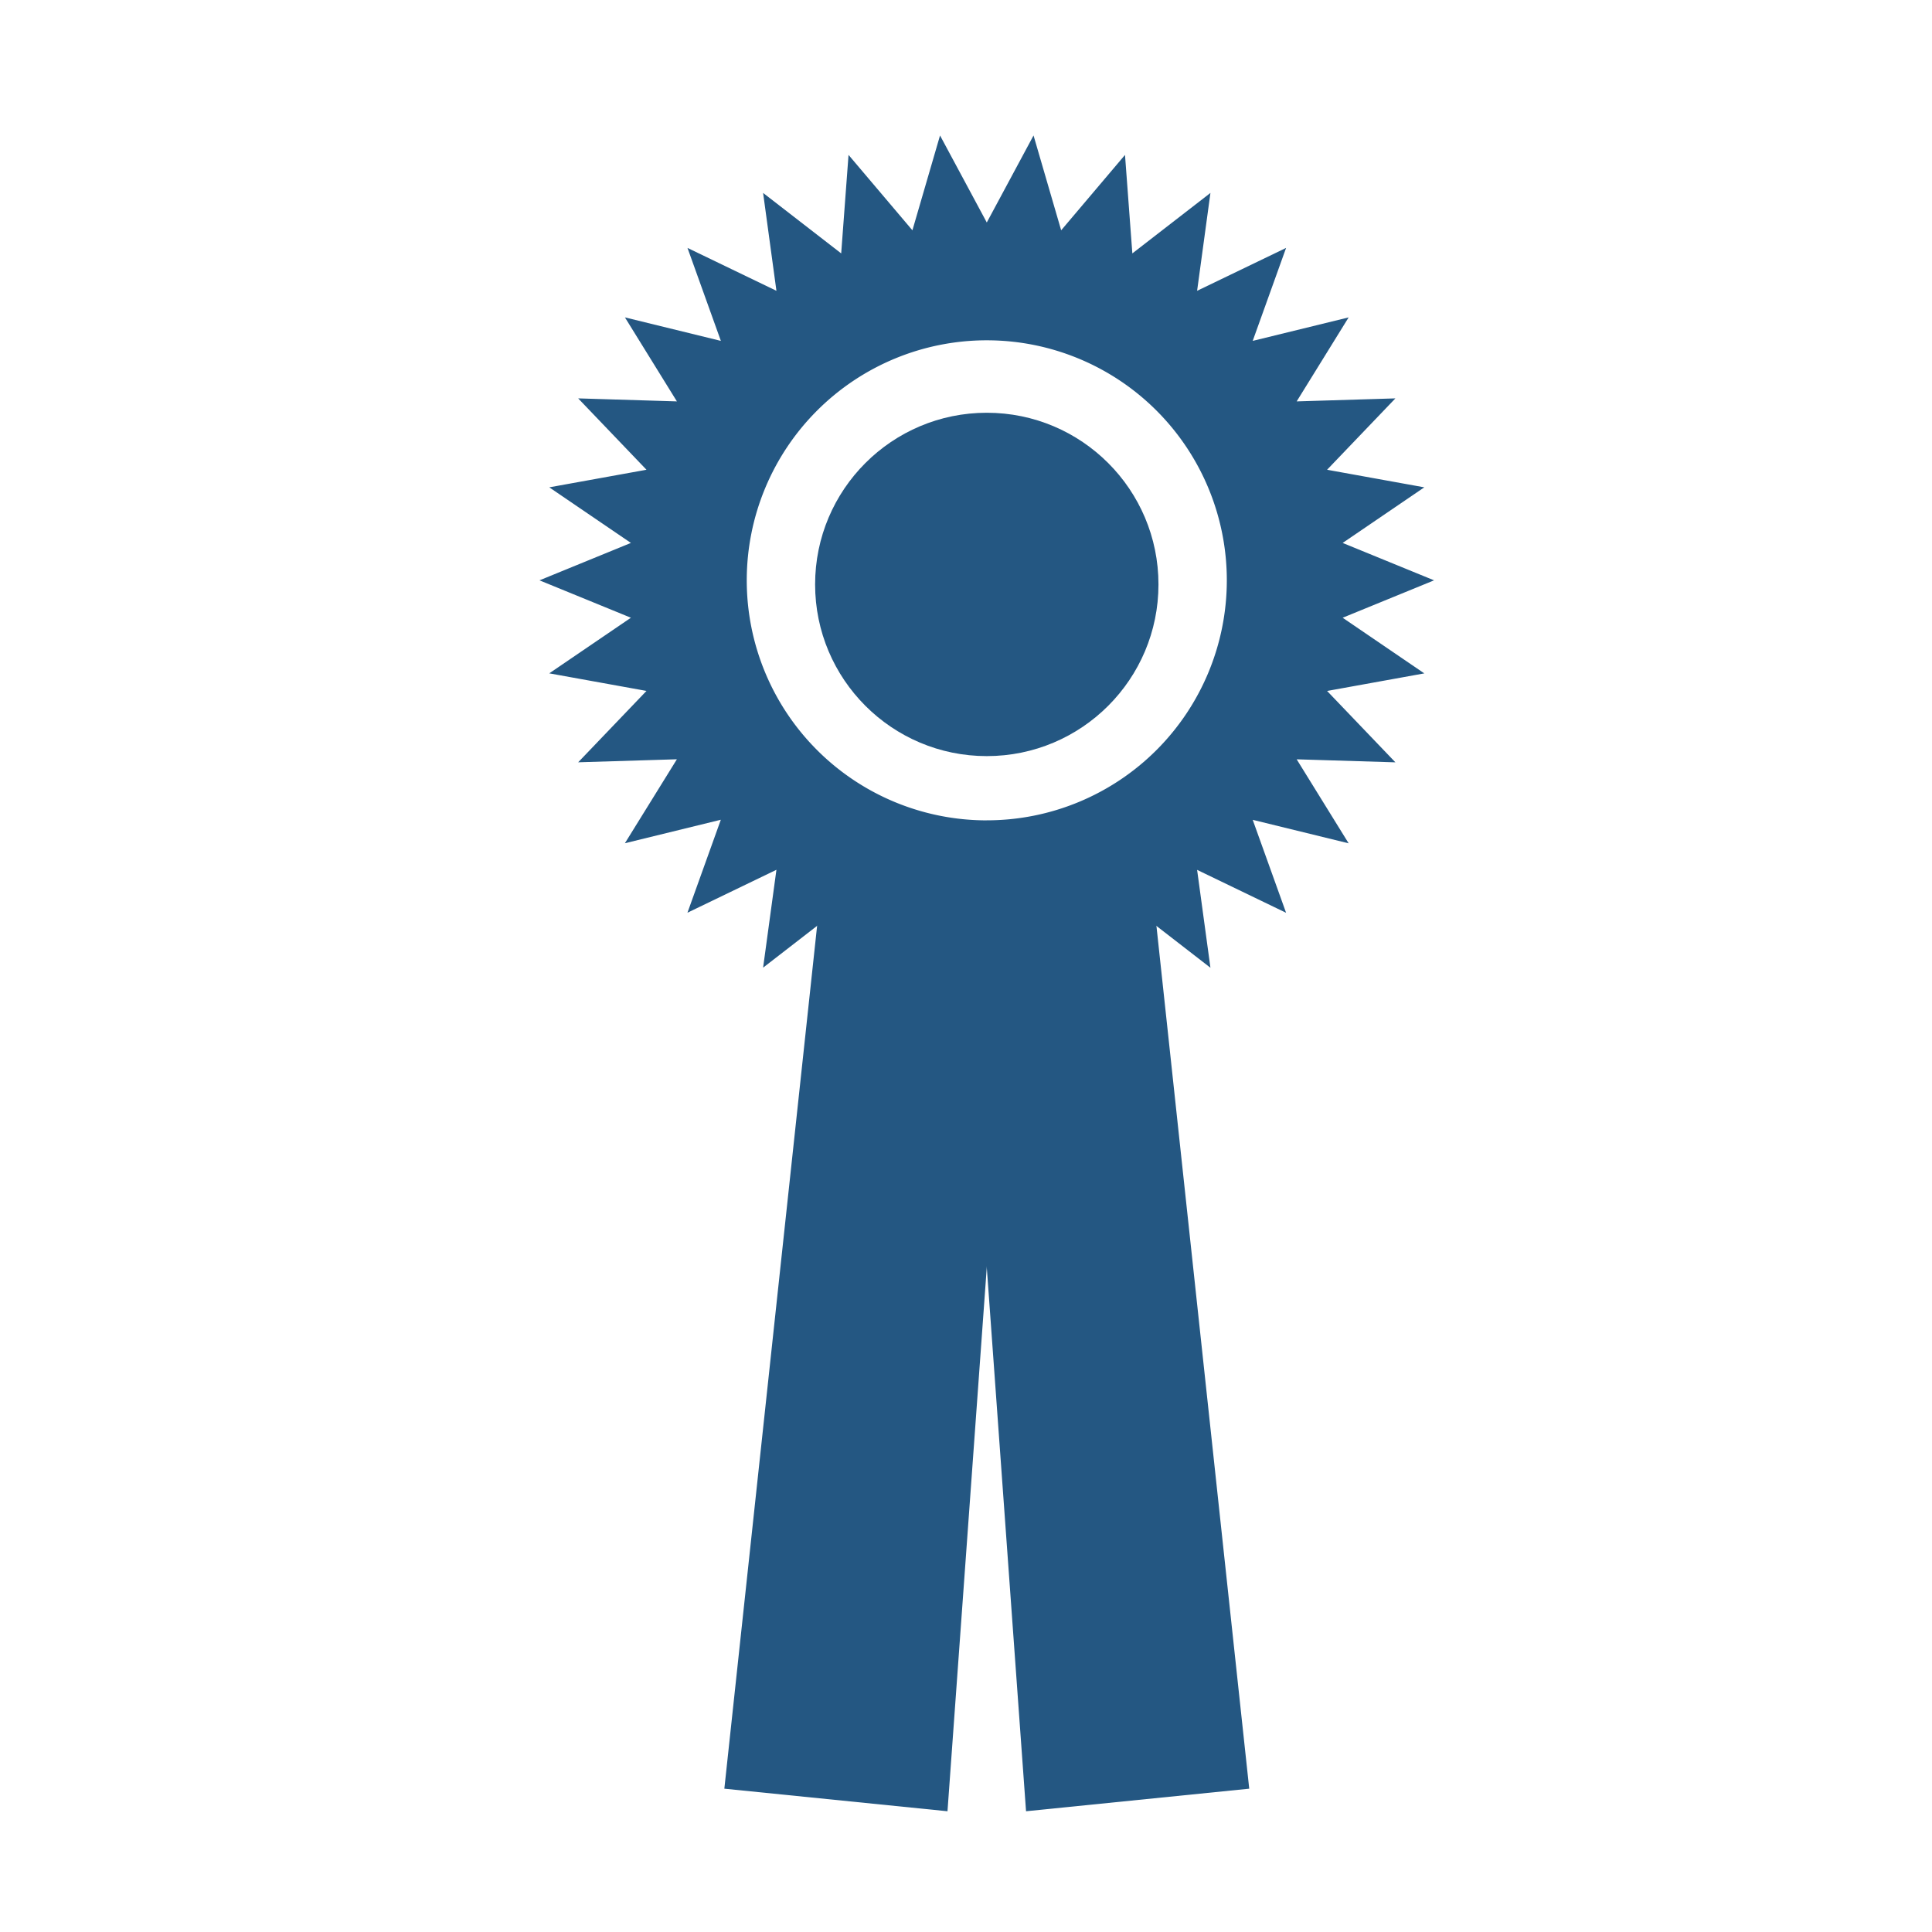
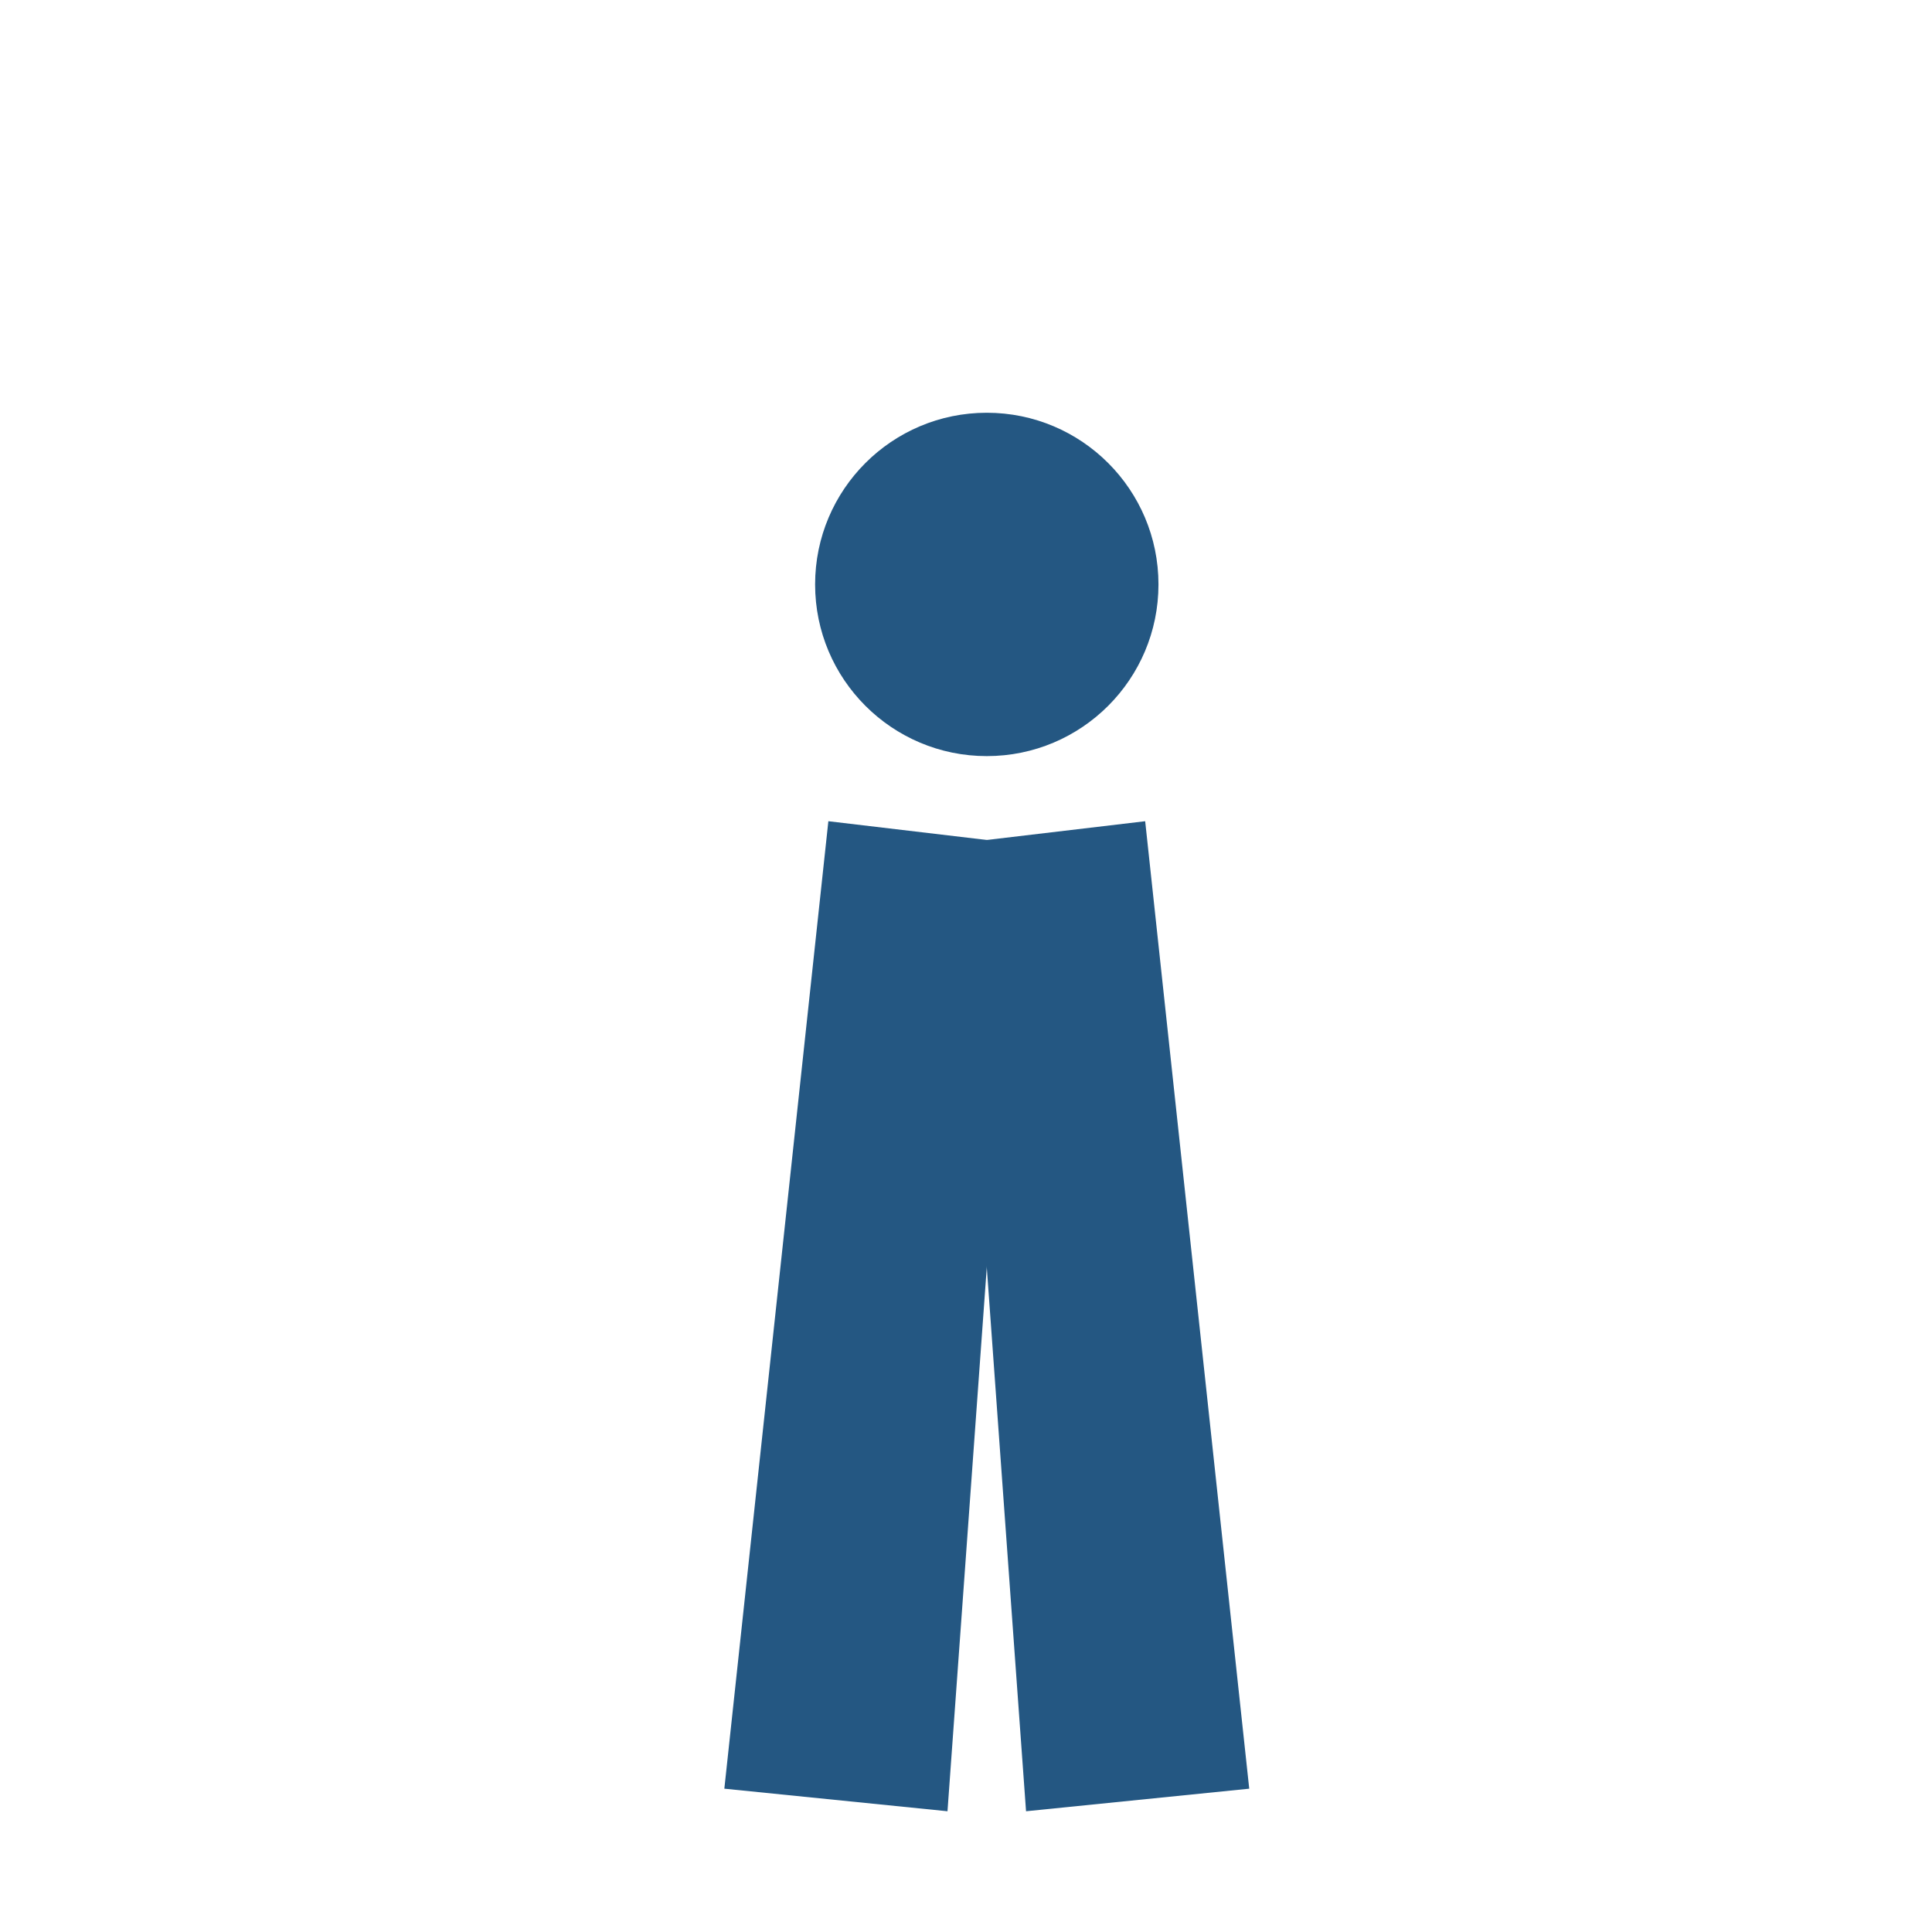
<svg xmlns="http://www.w3.org/2000/svg" id="Ebene_1" data-name="Ebene 1" viewBox="0 0 50 50">
  <defs>
    <style>.cls-1{fill:#245782;}</style>
  </defs>
-   <path class="cls-1" d="M34.748,15.987l2.366-.968-2.366-.968,2.113-1.439-2.516-.455,1.768-1.847-2.555.078,1.345-2.174-2.483.608.864-2.406L30.981,7.526l.345-2.533-2.021,1.565-.19-2.549L27.463,5.96l-.715-2.454L25.538,5.758,24.328,3.506l-.715,2.454L21.96,4.009l-.19,2.549-2.021-1.565.345,2.533L17.792,6.416l.864,2.406-2.483-.608,1.345,2.174-2.555-.078,1.768,1.847-2.516.455,2.113,1.439-2.366.968,2.366.968-2.113,1.439,2.516.455-1.768,1.847,2.555-.078L16.172,21.823l2.483-.608-.864,2.406,2.303-1.111-.345,2.533,2.021-1.565.19,2.549,1.652-1.951.715,2.454L25.538,24.28l1.21,2.252.715-2.454,1.652,1.951.19-2.549,2.021,1.565-.345-2.533,2.303,1.111-.864-2.406,2.483.608-1.345-2.174,2.555.078-1.768-1.847,2.516-.455Zm-9.211,5.244A6.212,6.212,0,1,1,31.75,15.019,6.212,6.212,0,0,1,25.538,21.23Z" />
  <polygon class="cls-1" points="21.438 21.253 18.746 46.291 24.521 46.875 26.33 21.832 21.438 21.253" />
  <polygon class="cls-1" points="29.637 21.253 32.33 46.291 26.554 46.875 24.746 21.832 29.637 21.253" />
  <circle class="cls-1" cx="25.538" cy="15.125" r="4.443" />
</svg>